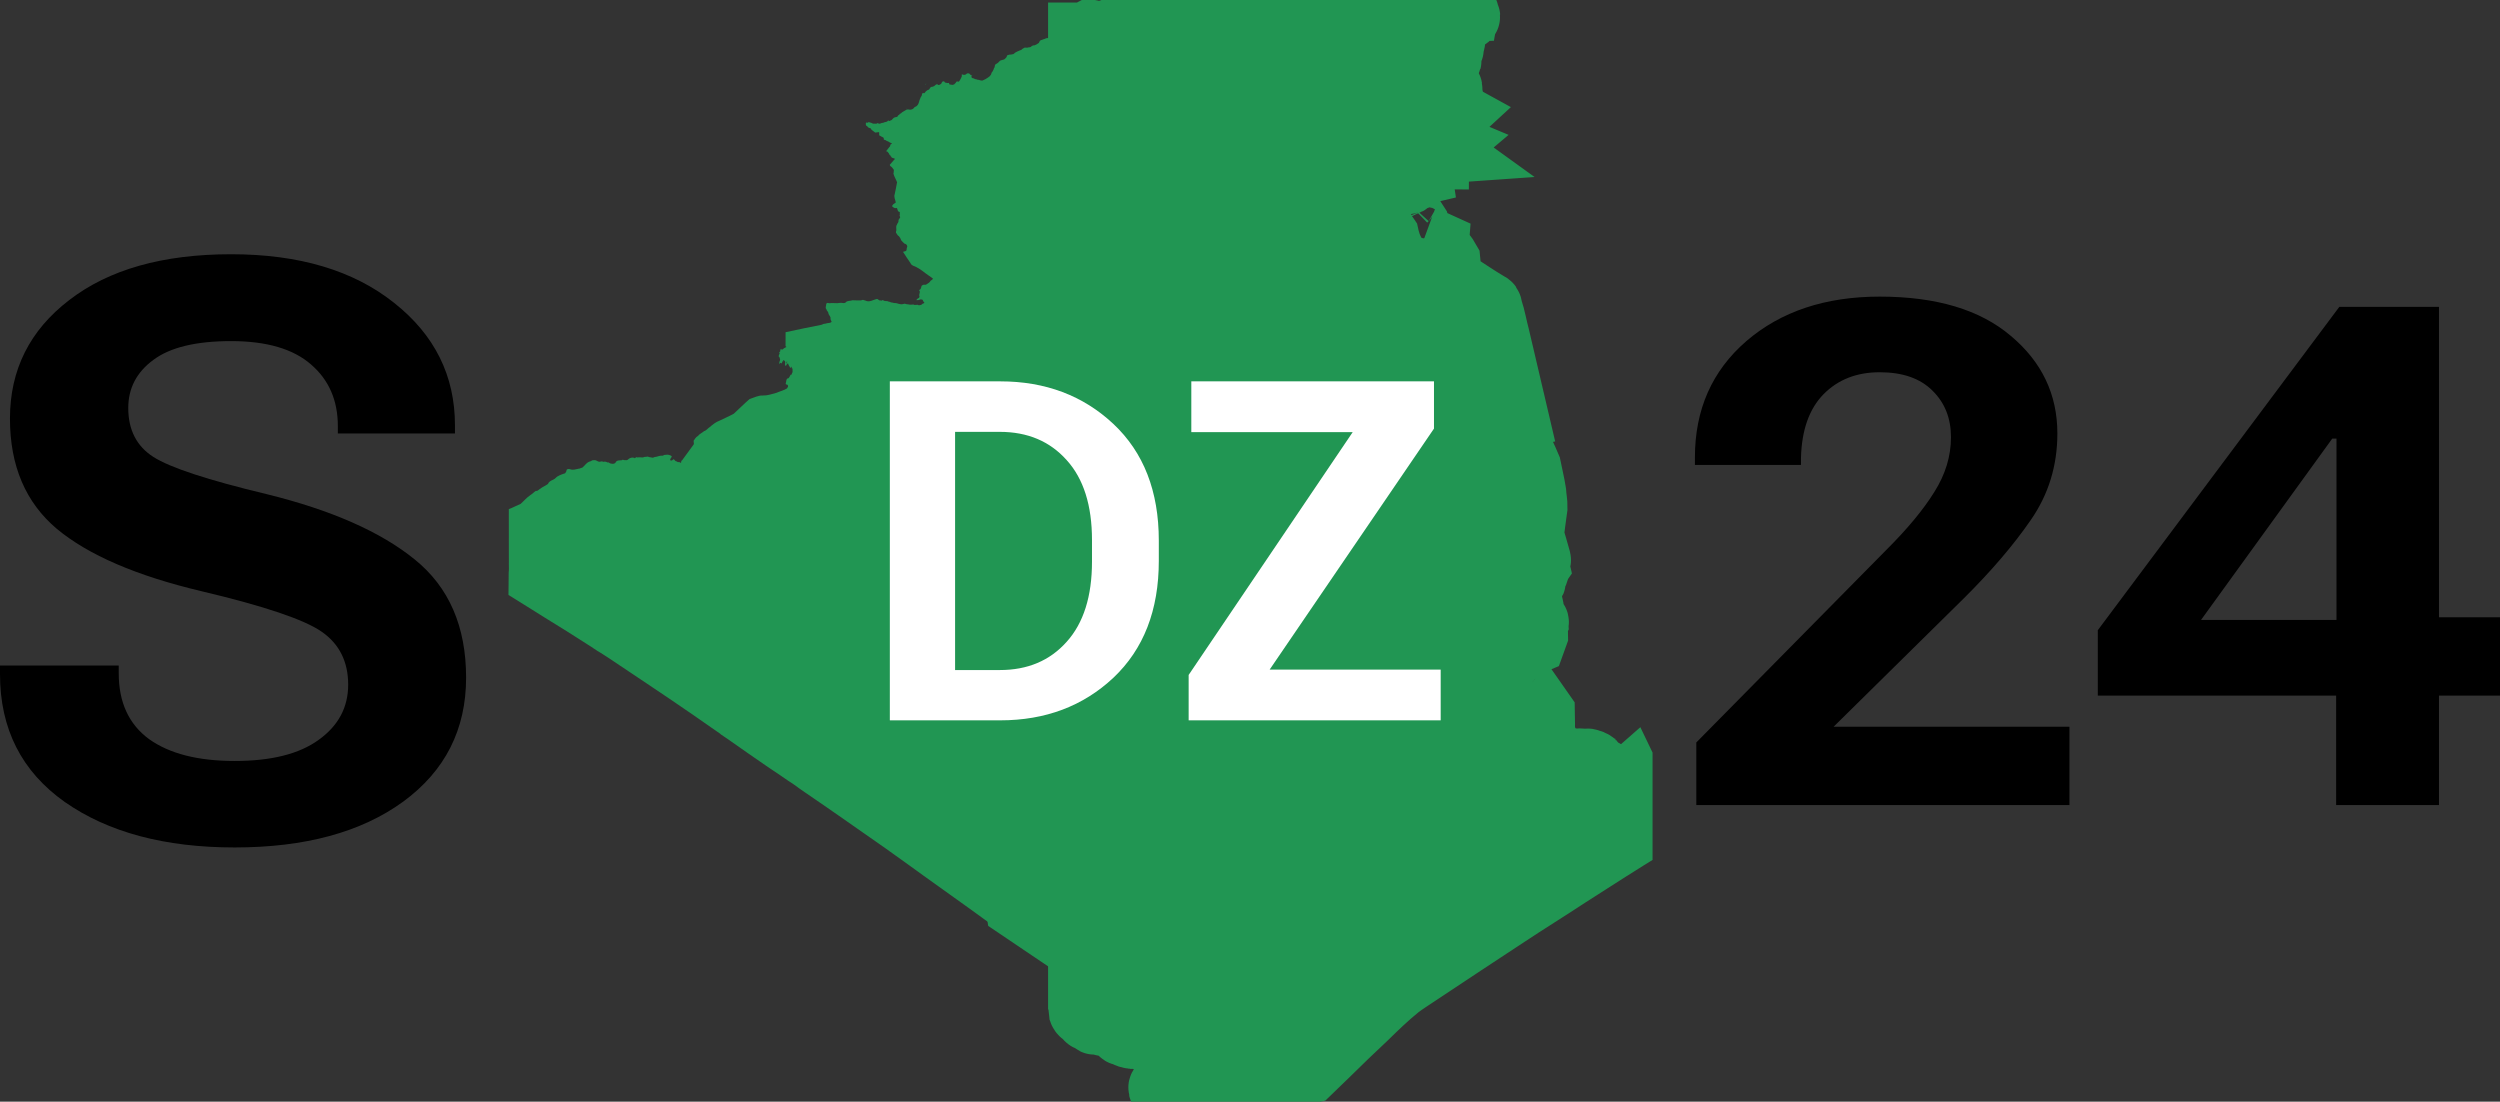
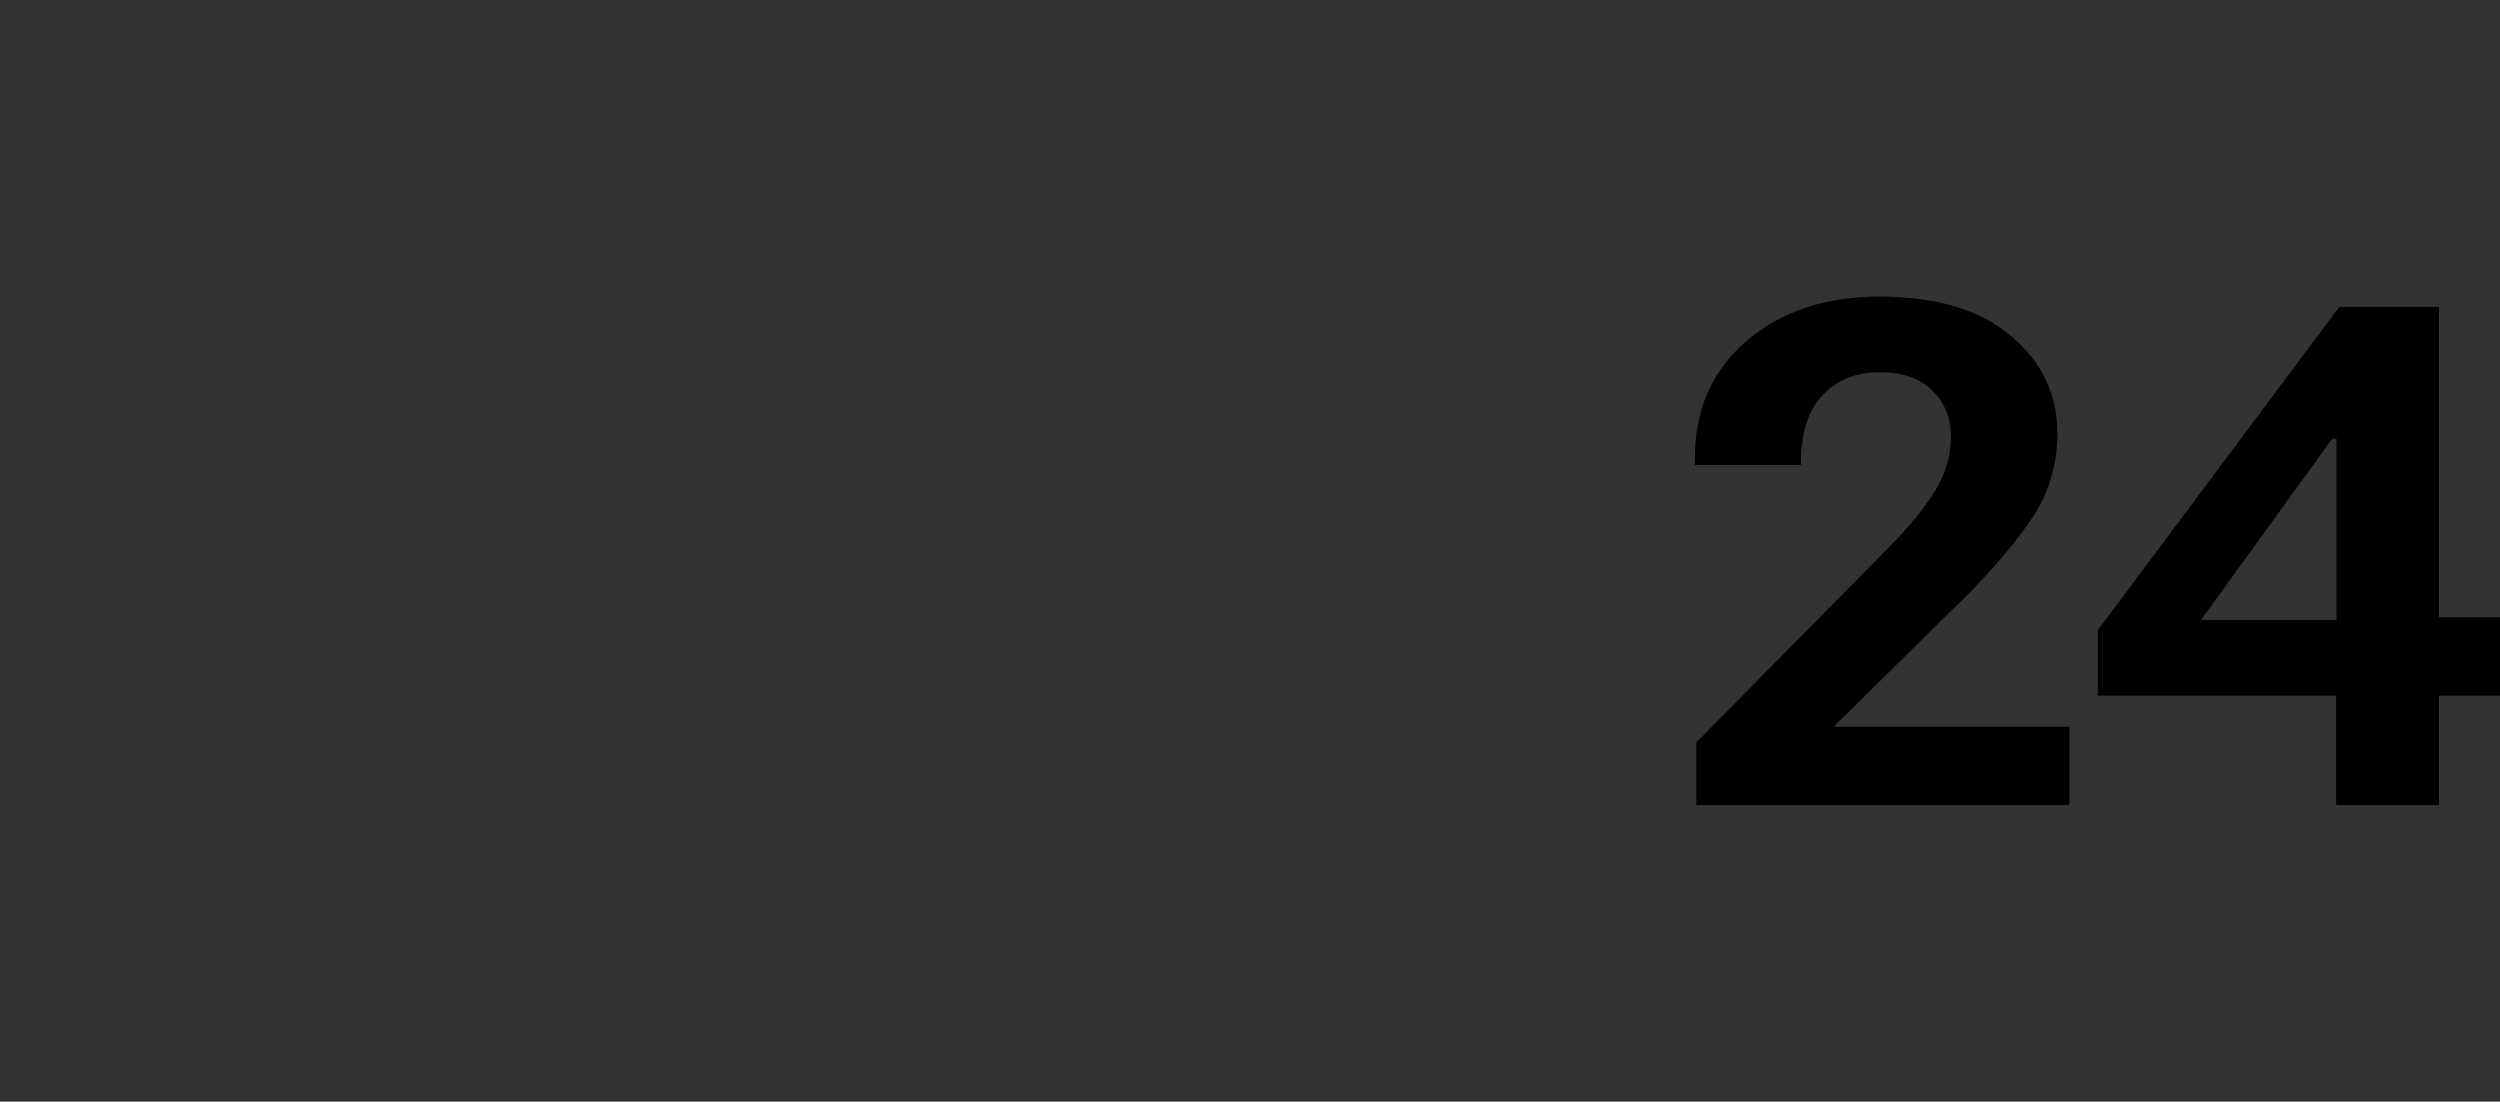
<svg xmlns="http://www.w3.org/2000/svg" viewBox="0 0 59 26" fill="none">
  <rect x="0" y="0" width="59" height="26" fill="#333333" stroke="none" />
  <g clip-path="url(#clip0_2671_239)">
-     <path d="M31.76 0.032C31.75 0.032 31.739 0.033 31.73 0.034C31.713 0.033 31.698 0.04 31.681 0.037C31.666 0.045 31.649 0.042 31.633 0.045C31.605 0.055 31.586 0.078 31.568 0.099C31.549 0.097 31.548 0.123 31.528 0.122C31.506 0.124 31.497 0.143 31.497 0.162C31.489 0.174 31.465 0.188 31.486 0.201C31.493 0.212 31.503 0.231 31.492 0.244C31.48 0.265 31.465 0.286 31.439 0.292C31.422 0.301 31.401 0.303 31.383 0.309C31.367 0.32 31.344 0.314 31.329 0.328C31.301 0.336 31.275 0.346 31.249 0.359C31.218 0.36 31.197 0.389 31.166 0.391C31.145 0.396 31.124 0.398 31.102 0.401C31.068 0.404 31.033 0.409 31.001 0.421C30.973 0.429 30.942 0.424 30.914 0.43C30.899 0.426 30.883 0.421 30.871 0.412C30.858 0.392 30.832 0.401 30.813 0.402C30.796 0.419 30.764 0.406 30.75 0.43C30.74 0.442 30.73 0.454 30.713 0.458C30.702 0.474 30.684 0.484 30.664 0.479C30.645 0.486 30.624 0.485 30.61 0.501C30.59 0.524 30.574 0.552 30.558 0.578C30.549 0.592 30.538 0.608 30.519 0.606C30.502 0.619 30.479 0.619 30.465 0.636C30.45 0.655 30.419 0.628 30.407 0.652C30.397 0.664 30.376 0.656 30.363 0.663C30.334 0.668 30.305 0.664 30.278 0.676C30.25 0.677 30.222 0.676 30.194 0.672C30.161 0.674 30.135 0.65 30.102 0.647C30.075 0.638 30.047 0.629 30.026 0.608C29.998 0.594 29.958 0.586 29.949 0.552C29.952 0.527 29.983 0.511 29.981 0.484C29.957 0.471 29.926 0.477 29.901 0.463C29.883 0.456 29.875 0.434 29.853 0.433C29.831 0.429 29.81 0.425 29.795 0.409C29.774 0.403 29.762 0.377 29.737 0.38C29.701 0.382 29.675 0.352 29.64 0.348C29.622 0.342 29.599 0.342 29.589 0.323C29.569 0.306 29.54 0.314 29.517 0.319C29.479 0.33 29.439 0.324 29.401 0.319C29.384 0.314 29.37 0.33 29.353 0.323C29.326 0.321 29.299 0.322 29.273 0.327C29.245 0.328 29.217 0.324 29.19 0.319C29.172 0.306 29.151 0.301 29.129 0.301C29.113 0.292 29.091 0.287 29.078 0.303C29.049 0.319 29.014 0.309 28.982 0.312C28.962 0.311 28.942 0.307 28.924 0.298C28.893 0.294 28.859 0.296 28.832 0.314C28.812 0.324 28.79 0.323 28.772 0.312C28.756 0.306 28.739 0.305 28.724 0.315C28.689 0.335 28.646 0.326 28.608 0.32C28.573 0.315 28.537 0.308 28.503 0.32C28.483 0.323 28.457 0.324 28.442 0.309C28.431 0.295 28.413 0.272 28.39 0.284C28.36 0.298 28.325 0.291 28.294 0.302C28.276 0.307 28.26 0.316 28.241 0.314C28.213 0.318 28.185 0.33 28.165 0.348C28.153 0.371 28.133 0.388 28.11 0.4C28.086 0.416 28.061 0.431 28.034 0.438C28.01 0.438 27.985 0.441 27.964 0.453C27.96 0.476 27.933 0.465 27.917 0.472C27.892 0.49 27.858 0.498 27.826 0.493C27.796 0.492 27.767 0.487 27.737 0.49C27.716 0.487 27.698 0.474 27.676 0.476C27.634 0.477 27.593 0.461 27.563 0.433C27.548 0.426 27.524 0.432 27.525 0.451C27.549 0.475 27.523 0.51 27.497 0.521C27.478 0.537 27.452 0.529 27.429 0.535C27.39 0.541 27.338 0.526 27.33 0.484C27.317 0.463 27.295 0.447 27.272 0.438C27.244 0.431 27.216 0.436 27.189 0.445C27.159 0.444 27.127 0.445 27.099 0.459C27.094 0.491 27.061 0.507 27.034 0.518C27.023 0.531 27.034 0.552 27.021 0.565C27.002 0.59 26.971 0.601 26.949 0.624C26.928 0.632 26.904 0.635 26.886 0.65C26.868 0.666 26.84 0.664 26.825 0.683C26.783 0.709 26.742 0.741 26.692 0.746C26.666 0.753 26.639 0.752 26.613 0.754C26.595 0.755 26.578 0.759 26.56 0.753C26.527 0.753 26.494 0.747 26.461 0.742C26.443 0.737 26.463 0.711 26.444 0.704C26.413 0.685 26.371 0.678 26.337 0.694C26.316 0.702 26.293 0.7 26.274 0.712C26.252 0.723 26.224 0.709 26.204 0.726C26.181 0.731 26.158 0.733 26.14 0.748C26.106 0.762 26.068 0.765 26.032 0.773C26.007 0.773 25.984 0.787 25.958 0.785C25.924 0.781 25.891 0.798 25.857 0.787C25.83 0.778 25.802 0.772 25.774 0.781C25.757 0.784 25.74 0.781 25.724 0.782C25.701 0.797 25.672 0.802 25.646 0.803C25.62 0.795 25.593 0.798 25.569 0.81C25.543 0.808 25.516 0.807 25.49 0.809C25.488 0.809 25.486 0.81 25.485 0.81V23.721C25.497 23.771 25.492 23.828 25.5 23.878C25.522 23.939 25.606 23.957 25.642 24.008C25.651 24.054 25.689 24.061 25.73 24.05C25.782 24.037 25.792 24.095 25.812 24.128C25.843 24.169 25.862 24.09 25.899 24.109C25.925 24.122 25.946 24.145 25.972 24.119C26.008 24.098 26.006 24.176 26.048 24.175C26.114 24.178 26.111 24.078 26.171 24.064C26.29 24.085 26.364 24.196 26.418 24.292C26.433 24.331 26.445 24.413 26.505 24.397C26.564 24.367 26.576 24.457 26.632 24.453C26.672 24.457 26.702 24.486 26.745 24.474C26.801 24.472 26.855 24.475 26.909 24.484C26.974 24.536 27.061 24.525 27.139 24.543C27.195 24.545 27.245 24.568 27.281 24.609C27.34 24.626 27.382 24.669 27.435 24.699C27.461 24.733 27.525 24.713 27.541 24.743C27.519 24.787 27.552 24.832 27.525 24.875C27.503 24.914 27.517 24.95 27.543 24.98C27.523 25.032 27.489 25.102 27.542 25.149C27.588 25.17 27.535 25.202 27.545 25.234C27.574 25.276 27.618 25.334 27.573 25.381C27.53 25.407 27.471 25.456 27.496 25.509C27.477 25.549 27.446 25.583 27.422 25.62C27.373 25.632 27.367 25.684 27.393 25.718C27.391 25.755 27.439 25.772 27.465 25.795C27.508 25.824 27.549 25.856 27.59 25.887C27.597 25.93 27.643 25.944 27.673 25.968C28.05 25.887 28.428 25.809 28.805 25.726C29.505 25.568 30.211 25.432 30.914 25.285C31.045 25.16 31.172 25.03 31.304 24.906C31.609 24.605 31.916 24.308 32.229 24.016C32.479 23.771 32.73 23.528 33.003 23.307C33.162 23.183 33.337 23.08 33.503 22.965C34.189 22.512 34.872 22.053 35.562 21.604C36.036 21.289 36.521 20.991 36.996 20.677C37.61 20.282 38.226 19.889 38.848 19.506C38.889 19.479 38.939 19.452 38.97 19.426C38.803 19.078 38.636 18.729 38.468 18.381C38.442 18.404 38.404 18.395 38.374 18.414C38.332 18.448 38.274 18.442 38.231 18.473C38.112 18.385 37.992 18.298 37.873 18.21C37.847 18.179 37.795 18.187 37.77 18.159C37.728 18.156 37.724 18.108 37.694 18.087C37.643 18.067 37.639 18 37.587 17.985C37.561 17.963 37.53 17.969 37.502 17.957C37.469 17.928 37.431 17.953 37.41 17.981C37.429 18.012 37.398 18.013 37.376 18.029C37.369 18 37.318 17.986 37.326 17.951C37.303 17.933 37.266 17.942 37.239 17.944C37.218 17.939 37.2 17.956 37.184 17.94C37.15 17.939 37.148 17.997 37.123 17.983C37.087 18.003 37.047 17.987 37.008 17.982C36.978 17.996 36.946 17.999 36.913 17.999C36.888 17.977 36.838 18.012 36.829 17.972C36.802 17.953 36.789 17.911 36.758 17.902C36.736 17.877 36.707 17.86 36.677 17.84C36.648 17.825 36.63 17.788 36.633 17.757C36.589 17.709 36.587 17.637 36.544 17.587C36.498 17.555 36.515 17.495 36.477 17.458C36.462 17.424 36.428 17.399 36.418 17.364C36.424 17.182 36.419 16.998 36.416 16.815C36.142 16.418 35.855 16.03 35.594 15.626C35.599 15.596 35.641 15.569 35.662 15.54C35.676 15.473 35.717 15.414 35.738 15.348C35.891 15.284 36.043 15.219 36.196 15.155C36.217 15.097 36.238 15.039 36.259 14.981C36.26 14.906 36.235 14.829 36.261 14.755C36.258 14.72 36.299 14.669 36.256 14.65C36.238 14.62 36.223 14.592 36.202 14.563C36.175 14.502 36.176 14.432 36.156 14.369C36.163 14.331 36.139 14.293 36.137 14.258C36.122 14.238 36.106 14.216 36.108 14.188C36.108 14.139 36.082 14.095 36.093 14.045C36.097 14.069 36.127 13.961 36.093 13.962C36.098 13.933 36.102 13.902 36.12 13.876C36.127 13.863 36.13 13.851 36.131 13.813C36.14 13.794 36.146 13.768 36.168 13.758C36.2 13.754 36.209 13.724 36.199 13.697C36.235 13.65 36.18 13.666 36.145 13.665C36.113 13.639 36.17 13.633 36.189 13.632C36.213 13.617 36.237 13.589 36.245 13.557C36.276 13.515 36.274 13.464 36.299 13.42C36.288 13.374 36.308 13.33 36.301 13.284C36.286 13.251 36.333 13.238 36.325 13.209C36.272 13.015 36.214 12.822 36.157 12.629C36.181 12.411 36.215 12.195 36.243 11.979C36.246 11.857 36.219 11.736 36.212 11.614C36.181 11.413 36.13 11.215 36.091 11.015C36.007 10.814 35.91 10.618 35.819 10.419C35.785 10.322 35.717 10.244 35.652 10.166C35.592 10.115 35.596 10.036 35.58 9.967C35.567 9.923 35.609 9.904 35.644 9.908C35.694 9.882 35.743 9.859 35.798 9.847C35.649 9.211 35.5 8.577 35.351 7.941C35.293 7.725 35.256 7.502 35.187 7.29C35.168 7.253 35.184 7.192 35.138 7.18C34.828 6.997 34.533 6.791 34.23 6.596C34.215 6.446 34.201 6.296 34.186 6.145C34.124 6.034 34.041 5.929 33.945 5.843C33.905 5.821 33.914 5.78 33.917 5.742C33.823 5.699 33.728 5.657 33.631 5.619C33.66 5.629 33.55 5.631 33.539 5.601C33.484 5.499 33.467 5.386 33.443 5.276C33.396 5.2 33.339 5.125 33.287 5.049C33.271 5.004 33.231 4.959 33.248 4.91C33.247 4.864 33.248 4.808 33.215 4.772C33.205 4.743 33.132 4.748 33.162 4.715C33.191 4.687 33.179 4.654 33.167 4.622C33.127 4.58 33.185 4.553 33.177 4.512C33.153 4.473 33.22 4.428 33.173 4.401C33.142 4.383 33.144 4.336 33.188 4.343C33.23 4.325 33.218 4.324 33.225 4.304C33.269 4.305 33.259 4.253 33.285 4.226C33.305 4.161 33.35 4.178 33.399 4.205C33.444 4.225 33.481 4.163 33.523 4.149C33.512 4.077 33.559 4.012 33.576 3.943C33.578 3.952 33.576 3.916 33.577 3.907C33.57 3.884 33.578 3.866 33.604 3.872C33.623 3.85 33.653 3.867 33.675 3.851C33.67 3.831 33.7 3.83 33.703 3.817C33.718 3.811 33.741 3.815 33.758 3.803C33.792 3.804 33.794 3.751 33.831 3.747C33.856 3.752 33.862 3.737 33.871 3.721C33.882 3.716 33.9 3.722 33.915 3.722C33.915 3.707 33.934 3.702 33.94 3.695C33.965 3.701 33.953 3.677 33.97 3.672C33.96 3.697 33.991 3.667 33.977 3.649C33.972 3.638 33.998 3.654 33.988 3.632C34.01 3.639 34.027 3.632 34.044 3.63C34.079 3.631 34.015 3.612 34.04 3.609C34.037 3.59 34.05 3.59 34.063 3.582C34.063 3.573 34.08 3.577 34.093 3.576C34.072 3.561 34.087 3.539 34.109 3.536C34.122 3.536 34.137 3.522 34.13 3.509C34.109 3.519 34.06 3.497 34.083 3.469C34.12 3.475 34.126 3.44 34.147 3.42C34.147 3.392 34.171 3.417 34.184 3.406C34.172 3.401 34.147 3.387 34.144 3.366C34.121 3.346 34.148 3.311 34.133 3.293C34.137 3.265 34.118 3.247 34.122 3.22C34.101 3.205 34.111 3.184 34.103 3.165C34.091 3.145 34.087 3.125 34.117 3.12C34.136 3.107 34.153 3.092 34.175 3.097C34.182 3.077 34.181 3.037 34.179 3.011C34.195 2.968 34.213 2.923 34.232 2.884C34.253 2.858 34.296 2.847 34.307 2.809C34.317 2.759 34.349 2.716 34.388 2.68C34.379 2.675 34.339 2.693 34.323 2.672C34.299 2.671 34.287 2.664 34.268 2.647C34.245 2.626 34.21 2.631 34.191 2.609C34.196 2.589 34.157 2.569 34.18 2.556C34.187 2.532 34.172 2.501 34.181 2.476C34.188 2.462 34.21 2.427 34.178 2.43C34.204 2.422 34.199 2.385 34.222 2.372C34.222 2.346 34.269 2.364 34.269 2.344C34.273 2.318 34.24 2.304 34.238 2.276C34.247 2.244 34.23 2.211 34.228 2.177C34.217 2.146 34.246 2.118 34.231 2.089C34.241 2.065 34.221 2.054 34.204 2.044C34.166 2.047 34.159 2.011 34.132 1.988C34.104 1.982 34.113 1.952 34.105 1.931C34.117 1.908 34.11 1.885 34.12 1.862C34.127 1.835 34.11 1.79 34.12 1.76C34.146 1.742 34.099 1.752 34.11 1.743C34.139 1.727 34.083 1.727 34.108 1.71C34.105 1.69 34.118 1.661 34.142 1.661C34.15 1.638 34.152 1.594 34.154 1.564C34.139 1.534 34.175 1.513 34.177 1.485C34.178 1.458 34.231 1.454 34.205 1.424C34.22 1.386 34.163 1.379 34.167 1.344C34.186 1.329 34.203 1.313 34.208 1.287C34.224 1.27 34.24 1.225 34.207 1.216C34.212 1.198 34.23 1.174 34.252 1.168C34.28 1.164 34.268 1.151 34.253 1.133C34.246 1.154 34.246 1.088 34.269 1.075C34.297 1.058 34.27 1.025 34.294 1.009C34.313 0.979 34.262 0.992 34.247 0.978C34.232 0.941 34.217 0.972 34.192 0.976C34.199 0.985 34.174 0.987 34.168 0.969C34.163 0.954 34.126 0.953 34.108 0.964C34.088 0.947 34.056 0.958 34.032 0.95C34.026 0.921 33.987 0.947 33.981 0.922C33.969 0.913 33.98 0.895 33.968 0.887C33.954 0.876 33.982 0.881 33.988 0.872C33.99 0.854 34.006 0.857 34.018 0.865C34.027 0.86 34.049 0.859 34.055 0.85C34.069 0.844 34.085 0.839 34.095 0.826C34.109 0.826 34.126 0.824 34.141 0.822C34.153 0.81 34.169 0.808 34.18 0.796C34.186 0.786 34.185 0.766 34.204 0.769C34.226 0.762 34.242 0.741 34.264 0.74C34.285 0.753 34.281 0.713 34.296 0.712C34.312 0.7 34.327 0.71 34.347 0.707C34.353 0.696 34.361 0.671 34.366 0.653C34.341 0.643 34.377 0.645 34.38 0.635C34.392 0.622 34.398 0.612 34.402 0.598C34.389 0.593 34.394 0.571 34.38 0.564C34.359 0.55 34.388 0.532 34.37 0.524C34.356 0.518 34.329 0.533 34.327 0.508C34.341 0.505 34.363 0.49 34.382 0.488C34.399 0.47 34.428 0.482 34.451 0.475C34.459 0.482 34.474 0.49 34.488 0.481C34.494 0.482 34.505 0.485 34.511 0.485C34.525 0.481 34.535 0.451 34.554 0.45C34.564 0.468 34.577 0.452 34.586 0.445C34.609 0.438 34.639 0.43 34.65 0.407C34.667 0.389 34.641 0.387 34.634 0.373C34.623 0.379 34.607 0.37 34.594 0.367C34.575 0.374 34.592 0.355 34.589 0.345C34.591 0.323 34.585 0.286 34.619 0.282C34.621 0.271 34.605 0.259 34.603 0.241L34.575 0.246C34.552 0.245 34.535 0.267 34.511 0.267C34.467 0.27 34.43 0.299 34.387 0.306C34.355 0.308 34.315 0.315 34.292 0.286C34.273 0.271 34.247 0.285 34.226 0.271C34.195 0.264 34.162 0.288 34.133 0.271C34.125 0.254 34.107 0.253 34.093 0.244C34.084 0.227 34.061 0.22 34.046 0.234C34.005 0.263 33.958 0.278 33.914 0.3C33.887 0.312 33.861 0.323 33.836 0.339C33.812 0.353 33.782 0.339 33.757 0.353C33.731 0.364 33.71 0.389 33.679 0.384C33.642 0.381 33.605 0.383 33.57 0.373C33.534 0.364 33.492 0.359 33.466 0.332C33.454 0.316 33.469 0.302 33.483 0.296C33.501 0.278 33.458 0.274 33.465 0.255C33.477 0.233 33.491 0.21 33.502 0.187C33.496 0.167 33.475 0.192 33.469 0.202C33.453 0.225 33.418 0.194 33.404 0.218C33.386 0.233 33.377 0.207 33.365 0.199C33.349 0.194 33.334 0.187 33.319 0.179C33.3 0.185 33.283 0.203 33.262 0.197C33.227 0.188 33.199 0.167 33.171 0.146C33.15 0.123 33.127 0.097 33.095 0.088C33.076 0.093 33.06 0.107 33.039 0.102C33.023 0.098 33.006 0.103 32.99 0.101C32.986 0.085 32.957 0.085 32.968 0.066C32.985 0.053 32.96 0.031 32.945 0.045C32.938 0.062 32.924 0.062 32.907 0.064C32.881 0.076 32.858 0.047 32.834 0.053C32.823 0.072 32.804 0.066 32.791 0.054C32.778 0.048 32.763 0.034 32.748 0.042C32.733 0.039 32.716 0.044 32.7 0.048C32.691 0.061 32.717 0.07 32.722 0.083C32.739 0.102 32.765 0.11 32.784 0.125C32.793 0.142 32.801 0.164 32.787 0.181C32.77 0.206 32.75 0.229 32.721 0.241C32.699 0.252 32.689 0.28 32.662 0.282C32.643 0.29 32.619 0.297 32.6 0.283C32.567 0.272 32.532 0.284 32.504 0.302C32.476 0.308 32.451 0.321 32.422 0.323C32.395 0.331 32.364 0.331 32.336 0.324C32.323 0.316 32.305 0.311 32.296 0.301C32.295 0.289 32.302 0.265 32.282 0.265C32.262 0.268 32.243 0.252 32.246 0.232C32.232 0.231 32.213 0.234 32.197 0.228C32.183 0.23 32.17 0.253 32.155 0.238C32.143 0.218 32.128 0.232 32.113 0.236C32.095 0.228 32.077 0.243 32.06 0.232C32.041 0.22 32.017 0.234 32 0.218C31.981 0.221 31.971 0.206 31.958 0.2C31.941 0.2 31.92 0.205 31.911 0.186C31.905 0.173 31.89 0.156 31.907 0.144C31.913 0.119 31.877 0.122 31.866 0.106C31.854 0.094 31.878 0.075 31.849 0.077C31.828 0.066 31.813 0.046 31.789 0.041C31.779 0.035 31.77 0.033 31.76 0.032ZM32.89 0.043C32.89 0.043 32.889 0.044 32.889 0.045C32.894 0.048 32.892 0.043 32.89 0.043ZM32.978 0.043C32.978 0.043 32.977 0.044 32.975 0.044C32.98 0.06 32.984 0.044 32.978 0.043ZM31.463 0.181C31.463 0.181 31.462 0.182 31.462 0.184C31.467 0.186 31.464 0.18 31.463 0.181ZM31.957 0.192C31.957 0.192 31.956 0.192 31.955 0.194C31.958 0.197 31.959 0.193 31.957 0.192ZM34.157 0.194C34.152 0.194 34.148 0.196 34.149 0.201C34.154 0.212 34.17 0.208 34.171 0.198C34.169 0.196 34.163 0.194 34.157 0.194ZM34.081 0.197C34.08 0.196 34.079 0.197 34.078 0.202C34.078 0.204 34.078 0.205 34.078 0.207C34.087 0.218 34.084 0.199 34.081 0.197ZM32.118 0.211C32.118 0.211 32.117 0.212 32.116 0.213C32.12 0.218 32.119 0.212 32.118 0.211ZM32.183 0.214C32.183 0.214 32.182 0.215 32.182 0.216C32.186 0.218 32.184 0.214 32.183 0.214ZM32.078 0.219C32.078 0.219 32.076 0.22 32.075 0.222C32.079 0.225 32.08 0.22 32.078 0.219ZM32.262 0.22C32.262 0.22 32.261 0.221 32.262 0.223C32.264 0.224 32.262 0.219 32.262 0.22ZM32.243 0.222C32.243 0.222 32.242 0.223 32.242 0.224C32.246 0.226 32.244 0.222 32.243 0.222ZM32.253 0.222C32.253 0.222 32.252 0.222 32.251 0.223C32.254 0.226 32.255 0.222 32.253 0.222ZM32.267 0.222C32.267 0.222 32.266 0.222 32.266 0.224C32.272 0.23 32.269 0.223 32.267 0.222ZM32.195 0.222C32.195 0.222 32.193 0.222 32.192 0.223C32.195 0.226 32.196 0.222 32.195 0.222ZM32.313 0.249C32.313 0.249 32.312 0.25 32.312 0.253C32.319 0.256 32.315 0.248 32.313 0.249ZM32.29 0.252C32.29 0.252 32.289 0.252 32.288 0.254C32.293 0.257 32.292 0.252 32.29 0.252ZM32.307 0.257C32.307 0.257 32.306 0.257 32.306 0.259C32.31 0.261 32.308 0.257 32.307 0.257ZM34.262 0.266C34.262 0.266 34.261 0.266 34.261 0.268C34.266 0.273 34.264 0.267 34.262 0.266ZM32.315 0.274C32.315 0.274 32.314 0.275 32.314 0.277C32.319 0.279 32.317 0.274 32.315 0.274ZM32.313 0.286C32.313 0.286 32.311 0.286 32.311 0.288C32.315 0.294 32.315 0.287 32.313 0.286ZM31.24 0.352C31.24 0.352 31.239 0.353 31.239 0.354C31.244 0.356 31.241 0.352 31.24 0.352ZM29.845 0.411C29.845 0.411 29.844 0.412 29.844 0.414C29.849 0.415 29.846 0.41 29.845 0.411ZM27.265 0.417C27.265 0.417 27.264 0.416 27.263 0.417C27.266 0.422 27.267 0.418 27.265 0.417ZM27.263 0.419C27.263 0.419 27.262 0.419 27.26 0.42C27.265 0.424 27.265 0.421 27.263 0.419ZM29.88 0.434C29.88 0.434 29.88 0.435 29.879 0.437C29.884 0.439 29.882 0.434 29.88 0.434ZM29.885 0.439C29.885 0.439 29.884 0.44 29.884 0.442C29.89 0.445 29.886 0.439 29.885 0.439ZM30.705 0.442C30.705 0.442 30.703 0.441 30.702 0.442C30.706 0.447 30.707 0.443 30.705 0.442ZM30.698 0.443C30.697 0.443 30.695 0.443 30.694 0.445C30.704 0.448 30.702 0.443 30.698 0.443ZM30.695 0.446C30.695 0.446 30.695 0.447 30.694 0.448C30.698 0.45 30.697 0.446 30.695 0.446ZM30.699 0.446C30.699 0.446 30.699 0.447 30.699 0.448C30.702 0.449 30.701 0.446 30.699 0.446ZM29.889 0.447C29.889 0.447 29.888 0.448 29.888 0.449C29.893 0.452 29.891 0.447 29.889 0.447ZM27.699 0.452C27.698 0.453 27.697 0.454 27.695 0.458C27.702 0.461 27.702 0.452 27.699 0.452ZM30.642 0.464C30.641 0.464 30.64 0.465 30.639 0.467C30.647 0.474 30.646 0.465 30.642 0.464ZM30.62 0.471C30.62 0.471 30.619 0.472 30.619 0.473C30.624 0.476 30.622 0.471 30.62 0.471ZM30.614 0.474C30.614 0.474 30.613 0.474 30.613 0.477C30.619 0.482 30.616 0.474 30.614 0.474ZM30.596 0.48C30.595 0.48 30.594 0.481 30.594 0.484C30.604 0.49 30.599 0.48 30.596 0.48ZM30.611 0.481C30.611 0.481 30.61 0.482 30.61 0.484C30.617 0.487 30.613 0.48 30.611 0.481ZM27.025 0.503C27.025 0.503 27.024 0.504 27.023 0.505C27.029 0.508 27.027 0.503 27.025 0.503ZM27.025 0.507C27.025 0.507 27.023 0.507 27.021 0.508C27.025 0.513 27.027 0.508 27.025 0.507ZM30.572 0.524C30.572 0.524 30.57 0.523 30.569 0.525C30.572 0.529 30.573 0.524 30.572 0.524ZM30.565 0.539C30.565 0.539 30.564 0.54 30.564 0.542C30.57 0.545 30.567 0.539 30.565 0.539ZM30.476 0.612C30.476 0.612 30.474 0.612 30.474 0.613C30.477 0.617 30.477 0.613 30.476 0.612ZM30.476 0.615C30.474 0.615 30.472 0.615 30.47 0.617C30.468 0.619 30.47 0.622 30.469 0.623C30.479 0.624 30.48 0.616 30.476 0.615ZM30.435 0.636C30.435 0.636 30.434 0.636 30.433 0.638C30.439 0.64 30.437 0.636 30.435 0.636ZM26.385 0.667C26.385 0.667 26.383 0.667 26.383 0.669C26.388 0.674 26.387 0.667 26.385 0.667ZM26.271 0.697C26.271 0.697 26.27 0.697 26.27 0.699C26.275 0.702 26.272 0.697 26.271 0.697ZM26.53 0.738C26.529 0.738 26.528 0.739 26.527 0.741C26.535 0.744 26.533 0.737 26.53 0.738ZM25.73 0.739C25.73 0.739 25.728 0.74 25.728 0.743C25.733 0.746 25.732 0.739 25.73 0.739Z" fill="#219653" stroke="#219653" stroke-width="1.5" />
-     <path d="M25.474 0.792C25.474 0.792 25.473 0.793 25.473 0.794C25.477 0.796 25.476 0.792 25.474 0.792ZM25.461 0.797C25.46 0.797 25.46 0.797 25.459 0.799C25.462 0.802 25.463 0.797 25.461 0.797ZM25.451 0.801C25.451 0.801 25.449 0.802 25.448 0.803C25.452 0.807 25.453 0.801 25.451 0.801ZM25.311 0.805C25.31 0.805 25.309 0.806 25.308 0.808C25.315 0.811 25.314 0.804 25.311 0.805ZM25.444 0.806C25.443 0.806 25.443 0.807 25.442 0.808C25.447 0.81 25.445 0.806 25.444 0.806ZM25.356 0.808C25.355 0.808 25.355 0.809 25.354 0.811C25.36 0.813 25.358 0.808 25.356 0.808ZM25.485 0.81C25.461 0.811 25.44 0.829 25.415 0.823C25.392 0.819 25.373 0.838 25.351 0.83C25.332 0.828 25.311 0.815 25.297 0.833C25.278 0.855 25.246 0.837 25.221 0.839C25.198 0.839 25.176 0.826 25.154 0.835C25.13 0.829 25.107 0.803 25.08 0.818C25.056 0.825 25.042 0.849 25.016 0.853C24.986 0.862 24.956 0.873 24.924 0.868C24.897 0.867 24.868 0.85 24.844 0.87C24.819 0.897 24.779 0.9 24.745 0.894C24.727 0.895 24.712 0.905 24.694 0.902C24.666 0.91 24.641 0.927 24.612 0.932C24.588 0.946 24.556 0.943 24.54 0.967C24.525 0.985 24.527 1.018 24.499 1.024C24.477 1.036 24.458 1.056 24.432 1.061C24.417 1.074 24.398 1.07 24.381 1.072C24.36 1.082 24.34 1.091 24.324 1.109C24.299 1.121 24.268 1.114 24.242 1.126C24.217 1.125 24.188 1.119 24.164 1.131C24.152 1.149 24.123 1.148 24.113 1.169C24.095 1.186 24.067 1.186 24.046 1.2C24.023 1.206 24.003 1.219 23.982 1.229C23.956 1.239 23.939 1.262 23.916 1.277C23.897 1.282 23.877 1.282 23.858 1.288C23.842 1.287 23.826 1.287 23.811 1.293C23.794 1.302 23.761 1.299 23.762 1.324C23.76 1.347 23.742 1.364 23.726 1.38C23.711 1.389 23.703 1.408 23.682 1.407C23.649 1.421 23.605 1.419 23.583 1.451C23.559 1.481 23.526 1.503 23.492 1.521C23.476 1.539 23.477 1.566 23.473 1.588C23.465 1.601 23.452 1.612 23.453 1.629C23.44 1.658 23.428 1.688 23.405 1.71C23.392 1.733 23.394 1.762 23.373 1.78C23.344 1.822 23.294 1.841 23.253 1.87C23.228 1.88 23.205 1.894 23.18 1.903C23.151 1.903 23.123 1.892 23.096 1.884C23.069 1.888 23.047 1.868 23.02 1.869C23.001 1.868 22.991 1.847 22.97 1.849C22.947 1.846 22.919 1.828 22.926 1.803C22.943 1.79 22.929 1.771 22.911 1.769C22.893 1.763 22.887 1.745 22.874 1.735C22.85 1.729 22.819 1.726 22.803 1.75C22.784 1.767 22.754 1.77 22.73 1.764C22.72 1.756 22.686 1.752 22.697 1.772C22.709 1.8 22.685 1.827 22.675 1.853C22.658 1.88 22.649 1.917 22.617 1.93C22.602 1.928 22.584 1.91 22.573 1.929C22.559 1.946 22.549 1.967 22.529 1.979C22.522 1.994 22.508 1.998 22.492 1.999C22.473 2.012 22.451 1.993 22.43 1.997C22.412 1.998 22.393 1.986 22.402 1.967C22.391 1.952 22.373 1.956 22.358 1.961C22.342 1.96 22.328 1.949 22.311 1.95C22.291 1.948 22.291 1.926 22.278 1.919C22.261 1.92 22.241 1.92 22.233 1.938C22.218 1.952 22.222 1.981 22.197 1.987C22.178 1.996 22.153 2.021 22.135 1.998C22.117 1.978 22.088 1.993 22.073 2.01C22.058 2.028 22.037 2.037 22.016 2.045C21.999 2.054 21.974 2.043 21.962 2.062C21.94 2.079 21.939 2.118 21.906 2.12C21.883 2.127 21.865 2.146 21.846 2.161C21.835 2.174 21.826 2.194 21.809 2.201C21.795 2.198 21.777 2.189 21.767 2.206C21.752 2.222 21.764 2.246 21.749 2.262C21.731 2.286 21.72 2.313 21.711 2.341C21.696 2.367 21.695 2.397 21.683 2.424C21.674 2.462 21.648 2.495 21.615 2.516C21.579 2.517 21.57 2.558 21.541 2.572C21.512 2.587 21.476 2.595 21.443 2.583C21.42 2.582 21.396 2.581 21.378 2.598C21.356 2.614 21.329 2.623 21.307 2.64C21.29 2.646 21.278 2.659 21.267 2.673C21.248 2.68 21.225 2.689 21.222 2.711C21.205 2.716 21.191 2.723 21.186 2.742C21.175 2.77 21.139 2.759 21.117 2.771C21.071 2.778 21.062 2.838 21.016 2.843C21.004 2.852 20.988 2.863 20.975 2.849C20.958 2.835 20.95 2.856 20.94 2.866C20.912 2.883 20.875 2.878 20.847 2.897C20.823 2.902 20.797 2.901 20.776 2.916C20.754 2.924 20.731 2.918 20.712 2.906C20.699 2.905 20.686 2.926 20.669 2.92C20.647 2.913 20.624 2.925 20.602 2.916C20.579 2.912 20.562 2.893 20.537 2.893C20.519 2.884 20.499 2.878 20.481 2.891C20.469 2.912 20.453 2.879 20.445 2.895C20.443 2.897 20.44 2.899 20.437 2.901L20.434 2.903C20.437 2.942 20.42 2.963 20.468 2.978C20.476 3.007 20.5 3.009 20.519 3.021C20.529 3.023 20.537 3.027 20.542 3.026C20.555 3.031 20.551 3.038 20.554 3.046C20.572 3.06 20.586 3.079 20.606 3.093C20.629 3.102 20.647 3.135 20.674 3.129C20.696 3.116 20.721 3.129 20.744 3.116C20.754 3.134 20.745 3.163 20.749 3.185C20.747 3.201 20.759 3.197 20.768 3.203C20.787 3.218 20.809 3.226 20.832 3.238C20.863 3.244 20.856 3.277 20.86 3.299C20.892 3.296 20.911 3.318 20.936 3.33C20.947 3.345 20.981 3.318 20.96 3.339C20.978 3.356 21.017 3.365 21.041 3.382C21.07 3.39 21.037 3.394 21.026 3.405C20.998 3.415 21.021 3.448 20.996 3.462C20.967 3.494 20.947 3.528 20.918 3.561C20.892 3.582 20.924 3.561 20.929 3.574C20.954 3.577 20.959 3.605 20.977 3.619C20.99 3.636 20.986 3.651 21.004 3.665C21.028 3.666 21.013 3.698 21.032 3.696C21.037 3.705 21.041 3.719 21.056 3.725C21.079 3.727 21.1 3.742 21.122 3.748C21.085 3.788 21.05 3.832 21.013 3.873C20.991 3.887 21.001 3.902 21.013 3.919C21.05 3.941 21.075 3.98 21.097 4.011C21.088 4.039 21.096 4.067 21.085 4.096C21.102 4.167 21.145 4.232 21.171 4.301C21.152 4.394 21.138 4.488 21.116 4.58C21.088 4.647 21.131 4.712 21.141 4.779C21.108 4.807 21.055 4.823 21.056 4.873C21.067 4.881 21.118 4.928 21.148 4.907C21.197 4.906 21.167 4.988 21.216 4.996C21.261 5.004 21.217 5.056 21.24 5.068C21.21 5.091 21.262 5.118 21.237 5.142C21.224 5.169 21.197 5.187 21.205 5.214C21.209 5.25 21.176 5.268 21.169 5.3C21.144 5.333 21.151 5.372 21.153 5.409C21.161 5.439 21.137 5.465 21.146 5.494C21.17 5.519 21.181 5.56 21.215 5.575C21.235 5.601 21.258 5.633 21.265 5.667C21.291 5.695 21.318 5.727 21.346 5.75C21.382 5.755 21.409 5.78 21.412 5.817C21.403 5.843 21.395 5.868 21.395 5.896C21.387 5.941 21.342 5.924 21.312 5.945C21.361 6.026 21.431 6.123 21.488 6.21C21.51 6.269 21.576 6.278 21.626 6.304C21.733 6.356 21.821 6.439 21.919 6.504C21.95 6.531 21.995 6.55 22.019 6.579C22.006 6.606 21.959 6.616 21.947 6.648C21.927 6.677 21.89 6.693 21.865 6.71C21.848 6.735 21.804 6.705 21.777 6.729C21.734 6.736 21.75 6.781 21.73 6.809C21.732 6.834 21.673 6.839 21.698 6.861C21.724 6.89 21.692 6.936 21.693 6.97C21.709 7.005 21.698 7.03 21.663 7.044C21.639 7.056 21.604 7.097 21.656 7.082C21.689 7.09 21.715 7.054 21.748 7.069C21.793 7.064 21.776 7.123 21.809 7.129C21.825 7.155 21.795 7.161 21.77 7.17C21.752 7.198 21.716 7.202 21.684 7.206C21.65 7.174 21.596 7.215 21.558 7.186C21.517 7.191 21.472 7.195 21.43 7.182C21.392 7.188 21.363 7.156 21.326 7.173C21.271 7.193 21.218 7.173 21.166 7.158C21.133 7.147 21.096 7.158 21.068 7.142C21.031 7.146 21.003 7.119 20.969 7.118C20.928 7.092 20.874 7.12 20.841 7.083C20.809 7.076 20.81 7.111 20.779 7.089C20.742 7.1 20.73 7.056 20.693 7.055C20.606 7.075 20.514 7.142 20.425 7.094C20.391 7.085 20.354 7.064 20.325 7.09C20.256 7.093 20.186 7.087 20.116 7.086C20.071 7.106 20.012 7.092 19.971 7.124C19.935 7.175 19.875 7.14 19.824 7.148C19.74 7.166 19.656 7.143 19.572 7.156C19.532 7.154 19.517 7.132 19.499 7.175C19.504 7.214 19.465 7.265 19.504 7.296C19.503 7.332 19.55 7.355 19.548 7.385C19.551 7.425 19.593 7.458 19.601 7.497C19.594 7.538 19.611 7.56 19.626 7.592C19.608 7.629 19.542 7.618 19.504 7.632C19.474 7.645 19.418 7.637 19.406 7.661C19.117 7.719 18.827 7.776 18.54 7.84C18.539 7.95 18.539 8.061 18.539 8.172C18.587 8.191 18.53 8.196 18.528 8.207C18.489 8.216 18.482 8.252 18.447 8.254C18.433 8.2 18.406 8.269 18.414 8.29C18.387 8.317 18.377 8.336 18.406 8.344C18.389 8.347 18.38 8.394 18.375 8.408C18.4 8.429 18.402 8.449 18.411 8.485C18.413 8.513 18.382 8.544 18.393 8.58C18.385 8.63 18.416 8.526 18.446 8.577C18.473 8.57 18.439 8.514 18.483 8.533C18.493 8.584 18.467 8.472 18.493 8.503C18.484 8.5 18.54 8.509 18.53 8.563C18.53 8.595 18.505 8.638 18.561 8.629C18.567 8.632 18.521 8.596 18.557 8.606C18.586 8.628 18.568 8.561 18.557 8.554C18.584 8.543 18.562 8.472 18.577 8.538C18.566 8.577 18.58 8.598 18.604 8.581C18.601 8.61 18.623 8.63 18.634 8.651C18.639 8.686 18.682 8.688 18.675 8.659C18.706 8.635 18.67 8.718 18.7 8.691C18.709 8.723 18.7 8.751 18.705 8.781C18.699 8.79 18.682 8.826 18.68 8.843C18.64 8.835 18.657 8.874 18.627 8.899C18.64 8.888 18.596 8.954 18.579 8.929C18.561 8.954 18.553 8.991 18.549 9.026C18.53 9.066 18.553 9.077 18.587 9.081C18.612 9.122 18.591 9.132 18.574 9.166C18.499 9.214 18.404 9.235 18.32 9.272C18.215 9.3 18.113 9.337 18.003 9.334C17.892 9.329 17.794 9.386 17.69 9.417C17.563 9.527 17.443 9.649 17.318 9.763C17.209 9.824 17.091 9.873 16.978 9.929C16.89 9.961 16.82 10.02 16.75 10.079C16.704 10.108 16.669 10.162 16.616 10.175C16.57 10.216 16.506 10.241 16.471 10.29C16.435 10.309 16.409 10.34 16.388 10.376C16.348 10.407 16.387 10.45 16.372 10.487C16.281 10.617 16.182 10.744 16.092 10.871C16.059 10.867 16.097 10.918 16.059 10.925C16.046 10.887 15.995 10.925 15.975 10.89C15.943 10.891 15.928 10.868 15.911 10.847C15.887 10.817 15.872 10.88 15.838 10.867C15.796 10.874 15.825 10.816 15.84 10.8C15.878 10.769 15.825 10.744 15.796 10.739C15.755 10.72 15.713 10.738 15.67 10.737C15.649 10.765 15.614 10.75 15.584 10.756C15.539 10.761 15.493 10.786 15.451 10.785C15.425 10.801 15.394 10.807 15.364 10.794C15.328 10.798 15.293 10.765 15.258 10.78C15.224 10.782 15.204 10.78 15.177 10.796C15.131 10.796 15.086 10.789 15.04 10.796C15.005 10.77 14.982 10.836 14.972 10.806C14.925 10.789 14.874 10.802 14.835 10.832C14.812 10.858 14.793 10.864 14.758 10.859C14.733 10.868 14.686 10.834 14.677 10.861C14.628 10.868 14.562 10.856 14.533 10.906C14.514 10.951 14.463 10.95 14.422 10.941C14.387 10.942 14.373 10.902 14.338 10.915C14.307 10.894 14.268 10.89 14.231 10.9C14.206 10.873 14.175 10.9 14.149 10.897C14.101 10.898 14.067 10.847 14.018 10.862C13.986 10.851 13.961 10.877 13.933 10.888C13.846 10.905 13.805 10.989 13.74 11.038C13.708 11.04 13.686 11.063 13.658 11.061C13.593 11.073 13.524 11.101 13.458 11.075C13.428 11.059 13.361 11.068 13.37 11.111C13.366 11.118 13.342 11.182 13.32 11.174C13.247 11.201 13.166 11.223 13.111 11.282C13.087 11.307 13.049 11.324 13.021 11.336C12.986 11.354 12.943 11.382 12.933 11.421C12.875 11.464 12.805 11.49 12.749 11.535C12.715 11.551 12.688 11.597 12.648 11.584C12.601 11.613 12.565 11.654 12.519 11.683C12.43 11.74 12.365 11.824 12.286 11.892C12.192 11.93 12.103 11.981 12.008 12.016C12.008 12.446 12.009 12.877 12.009 13.306C12.007 13.373 12.015 13.449 12.005 13.509C12 13.686 12.006 13.863 12 14.041C12.292 14.219 12.579 14.404 12.87 14.584C13.208 14.792 13.545 15 13.877 15.216C13.979 15.277 14.074 15.352 14.177 15.408C14.324 15.498 14.47 15.6 14.614 15.696C14.755 15.79 14.896 15.887 15.038 15.979C15.29 16.152 15.546 16.316 15.799 16.49C16.179 16.745 16.552 17.007 16.928 17.269C16.904 17.251 17.01 17.322 17.014 17.333C17.066 17.374 17.126 17.404 17.178 17.444C17.501 17.674 17.83 17.899 18.157 18.125C18.356 18.253 18.548 18.394 18.746 18.521C18.91 18.646 19.088 18.758 19.257 18.878C19.437 18.998 19.612 19.126 19.791 19.247C20.163 19.507 20.535 19.766 20.907 20.027C20.98 20.082 21.065 20.139 21.132 20.188C21.355 20.35 21.582 20.508 21.804 20.672C22.148 20.92 22.496 21.168 22.841 21.414C22.986 21.519 23.129 21.621 23.273 21.727C23.325 21.747 23.307 21.808 23.322 21.852C23.814 22.183 24.305 22.517 24.798 22.848C24.863 22.874 24.865 22.947 24.873 23.005C24.89 23.129 24.852 23.25 24.833 23.371C24.827 23.43 24.891 23.453 24.941 23.44C24.983 23.396 25.069 23.411 25.075 23.476C25.076 23.54 25.154 23.531 25.198 23.543C25.285 23.577 25.375 23.603 25.454 23.652C25.47 23.673 25.479 23.696 25.485 23.721L25.485 0.81ZM21.056 4.873C21.053 4.871 21.053 4.87 21.056 4.875C21.056 4.874 21.056 4.874 21.056 4.873ZM25.319 0.811C25.318 0.811 25.317 0.811 25.316 0.812C25.319 0.814 25.32 0.811 25.319 0.811ZM24.707 0.886C24.706 0.886 24.706 0.887 24.704 0.888C24.709 0.891 24.709 0.886 24.707 0.886ZM24.698 0.89C24.698 0.89 24.697 0.89 24.697 0.892C24.702 0.895 24.7 0.889 24.698 0.89ZM24.702 0.89C24.702 0.89 24.701 0.89 24.701 0.892C24.705 0.894 24.703 0.89 24.702 0.89ZM24.691 0.892C24.69 0.892 24.689 0.892 24.688 0.893C24.691 0.896 24.692 0.892 24.691 0.892ZM24.695 0.892C24.694 0.892 24.694 0.892 24.692 0.893C24.695 0.896 24.696 0.892 24.695 0.892ZM24.693 0.894C24.693 0.895 24.692 0.895 24.692 0.897C24.697 0.898 24.694 0.894 24.693 0.894ZM24.689 0.895C24.688 0.895 24.688 0.896 24.688 0.898C24.693 0.9 24.69 0.895 24.689 0.895ZM24.685 0.895C24.685 0.895 24.684 0.896 24.684 0.898C24.689 0.9 24.687 0.895 24.685 0.895ZM24.681 0.897C24.681 0.896 24.68 0.897 24.68 0.899C24.684 0.905 24.683 0.897 24.681 0.897ZM24.523 0.967C24.523 0.967 24.522 0.967 24.521 0.969C24.524 0.975 24.525 0.968 24.523 0.967ZM24.026 1.197C24.026 1.197 24.025 1.198 24.024 1.2C24.029 1.203 24.028 1.196 24.026 1.197ZM23.713 1.373C23.712 1.373 23.711 1.374 23.711 1.377C23.715 1.38 23.715 1.373 23.713 1.373ZM23.71 1.38C23.71 1.38 23.71 1.38 23.709 1.382C23.713 1.384 23.712 1.38 23.71 1.38ZM23.665 1.403C23.665 1.403 23.665 1.404 23.665 1.406C23.669 1.406 23.666 1.402 23.665 1.403ZM23.63 1.41C23.63 1.411 23.629 1.411 23.63 1.413C23.633 1.412 23.631 1.41 23.63 1.41ZM23.626 1.411C23.626 1.411 23.625 1.411 23.624 1.412C23.626 1.415 23.628 1.412 23.626 1.411ZM23.624 1.414C23.624 1.414 23.624 1.414 23.624 1.416C23.628 1.418 23.626 1.413 23.624 1.414ZM23.621 1.414C23.621 1.414 23.62 1.415 23.62 1.416C23.624 1.418 23.622 1.414 23.621 1.414ZM23.615 1.418C23.614 1.418 23.614 1.418 23.614 1.419C23.617 1.421 23.616 1.417 23.615 1.418ZM23.61 1.419C23.609 1.419 23.609 1.419 23.608 1.421C23.613 1.422 23.611 1.418 23.61 1.419ZM23.604 1.423C23.604 1.423 23.603 1.424 23.603 1.425C23.609 1.428 23.606 1.423 23.604 1.423ZM23.595 1.428C23.595 1.428 23.594 1.429 23.594 1.43C23.598 1.432 23.596 1.428 23.595 1.428ZM23.584 1.434C23.584 1.434 23.583 1.435 23.582 1.437C23.586 1.44 23.586 1.433 23.584 1.434ZM23.547 1.473C23.547 1.473 23.546 1.474 23.546 1.475C23.55 1.477 23.548 1.473 23.547 1.473ZM23.526 1.488C23.526 1.488 23.526 1.489 23.526 1.49C23.529 1.492 23.527 1.488 23.526 1.488ZM23.524 1.491C23.524 1.491 23.523 1.491 23.524 1.492C23.527 1.494 23.525 1.491 23.524 1.491ZM23.52 1.494C23.519 1.494 23.519 1.495 23.518 1.496C23.521 1.498 23.521 1.494 23.52 1.494ZM23.517 1.497C23.516 1.498 23.516 1.498 23.516 1.5C23.52 1.501 23.518 1.497 23.517 1.497ZM23.512 1.502C23.511 1.502 23.511 1.503 23.511 1.504C23.515 1.506 23.513 1.502 23.512 1.502ZM23.508 1.505C23.508 1.506 23.507 1.506 23.507 1.508C23.511 1.508 23.509 1.505 23.508 1.505ZM22.86 1.723C22.86 1.723 22.859 1.724 22.86 1.725C22.863 1.727 22.861 1.724 22.86 1.723ZM22.881 1.73C22.881 1.73 22.881 1.731 22.88 1.732C22.884 1.734 22.882 1.73 22.881 1.73ZM22.791 1.746C22.79 1.746 22.79 1.746 22.79 1.748C22.794 1.75 22.792 1.745 22.791 1.746ZM22.788 1.747C22.788 1.747 22.788 1.747 22.787 1.749C22.789 1.754 22.79 1.748 22.788 1.747ZM22.703 1.749C22.702 1.749 22.702 1.75 22.702 1.752C22.707 1.752 22.704 1.748 22.703 1.749ZM22.922 1.755C22.922 1.755 22.921 1.755 22.92 1.756C22.922 1.761 22.924 1.756 22.922 1.755ZM22.692 1.759C22.691 1.759 22.69 1.759 22.689 1.76C22.692 1.762 22.693 1.759 22.692 1.759ZM22.942 1.766C22.941 1.766 22.94 1.767 22.94 1.769C22.948 1.775 22.944 1.767 22.942 1.766ZM22.682 1.77C22.681 1.77 22.68 1.771 22.68 1.773C22.685 1.776 22.683 1.77 22.682 1.77ZM22.95 1.771C22.949 1.771 22.948 1.772 22.947 1.777V1.778C22.954 1.785 22.953 1.772 22.95 1.771ZM22.283 1.913C22.282 1.914 22.281 1.914 22.281 1.916C22.289 1.918 22.285 1.913 22.283 1.913ZM22.293 1.916C22.293 1.916 22.292 1.917 22.292 1.918C22.296 1.92 22.295 1.916 22.293 1.916ZM22.143 1.917C22.141 1.916 22.14 1.917 22.139 1.919C22.151 1.926 22.147 1.917 22.143 1.917ZM21.858 1.973C21.857 1.973 21.856 1.974 21.856 1.977C21.866 1.981 21.862 1.973 21.858 1.973ZM21.852 1.973C21.851 1.974 21.851 1.974 21.85 1.977C21.857 1.98 21.854 1.973 21.852 1.973ZM21.857 1.978C21.856 1.978 21.855 1.979 21.855 1.98C21.861 1.983 21.859 1.978 21.857 1.978ZM21.848 1.98C21.839 1.982 21.843 1.985 21.836 1.99C21.843 2 21.858 1.984 21.848 1.98ZM21.789 2.185C21.789 2.185 21.788 2.187 21.788 2.19C21.795 2.193 21.791 2.184 21.789 2.185ZM21.755 2.221C21.754 2.221 21.754 2.222 21.754 2.224C21.76 2.226 21.756 2.22 21.755 2.221ZM21.749 2.234C21.749 2.234 21.748 2.234 21.748 2.236C21.753 2.238 21.751 2.234 21.749 2.234ZM21.389 2.556C21.388 2.556 21.387 2.557 21.386 2.562V2.564C21.396 2.577 21.392 2.558 21.389 2.556ZM21.437 2.576C21.436 2.576 21.436 2.577 21.436 2.578C21.441 2.581 21.438 2.576 21.437 2.576ZM21.383 2.584C21.382 2.584 21.381 2.585 21.381 2.586C21.385 2.591 21.384 2.585 21.383 2.584ZM21.29 2.625C21.29 2.625 21.289 2.625 21.287 2.626C21.291 2.631 21.293 2.626 21.29 2.625ZM21.188 2.706C21.187 2.706 21.186 2.707 21.186 2.709C21.192 2.711 21.19 2.706 21.188 2.706ZM21.181 2.716C21.181 2.716 21.18 2.717 21.18 2.718C21.184 2.72 21.182 2.716 21.181 2.716ZM20.489 2.875C20.489 2.875 20.489 2.875 20.488 2.877C20.492 2.879 20.491 2.875 20.489 2.875ZM20.534 2.884C20.534 2.884 20.533 2.884 20.532 2.885C20.535 2.888 20.536 2.885 20.534 2.884ZM20.558 2.893C20.558 2.893 20.558 2.893 20.557 2.895C20.559 2.897 20.559 2.893 20.558 2.893ZM20.79 2.896C20.79 2.896 20.789 2.896 20.789 2.898C20.794 2.901 20.792 2.896 20.79 2.896ZM20.638 2.911C20.638 2.911 20.637 2.912 20.635 2.913C20.639 2.918 20.64 2.912 20.638 2.911Z" fill="#219653" />
-     <path d="M21 17V9H23.606C24.671 9 25.561 9.335 26.276 10.005C26.99 10.676 27.348 11.593 27.348 12.758V13.236C27.348 14.401 26.99 15.32 26.276 15.995C25.561 16.665 24.671 17 23.606 17H21ZM22.54 15.813H23.596C24.251 15.813 24.776 15.592 25.172 15.148C25.572 14.705 25.771 14.073 25.771 13.253V12.747C25.771 11.927 25.572 11.297 25.172 10.857C24.776 10.414 24.251 10.192 23.596 10.192H22.54V15.813Z" fill="white" />
-     <path d="M28.052 17V15.929L31.924 10.198H28.115V9H33.842V10.115L29.964 15.802H34V17H28.052Z" fill="white" />
-   </g>
+     </g>
  <path d="M40.033 19V17.522L44.511 12.984C45.014 12.483 45.393 12.026 45.65 11.611C45.912 11.197 46.043 10.766 46.043 10.319C46.043 9.872 45.898 9.506 45.608 9.221C45.318 8.93 44.902 8.785 44.361 8.785C43.819 8.785 43.379 8.957 43.038 9.301C42.698 9.646 42.519 10.149 42.503 10.812V10.973H40V10.795C40 9.665 40.405 8.75 41.214 8.05C42.028 7.35 43.077 7 44.361 7C45.7 7 46.732 7.31 47.458 7.929C48.189 8.542 48.554 9.31 48.554 10.23C48.554 10.989 48.345 11.67 47.926 12.273C47.514 12.871 46.983 13.49 46.336 14.131L43.273 17.151H48.839V19H40.033Z" fill="black" />
  <path d="M55.133 19V15.802L55.141 15.39V10.351H55.041L51.944 14.631H55.677L56.288 14.567H59V16.416H49.508V14.873L55.208 7.242H57.56V19H55.133Z" fill="black" />
-   <path d="M0 15.909V15.706H2.802V15.89C2.802 16.574 3.04 17.091 3.516 17.442C3.999 17.787 4.673 17.959 5.538 17.959C6.403 17.959 7.064 17.793 7.521 17.46C7.985 17.128 8.217 16.694 8.217 16.158C8.217 15.617 8.01 15.201 7.597 14.912C7.183 14.622 6.233 14.302 4.748 13.951C3.219 13.588 2.084 13.098 1.344 12.483C0.605 11.861 0.235 10.993 0.235 9.879C0.235 8.727 0.702 7.795 1.636 7.08C2.57 6.36 3.842 6 5.453 6C7.058 6 8.339 6.382 9.298 7.145C10.257 7.902 10.737 8.866 10.737 10.036V10.23H7.973V10.054C7.973 9.451 7.763 8.967 7.343 8.604C6.923 8.235 6.293 8.05 5.453 8.05C4.626 8.05 4.015 8.198 3.62 8.493C3.225 8.783 3.027 9.161 3.027 9.629C3.027 10.146 3.225 10.531 3.62 10.784C4.015 11.036 4.905 11.329 6.29 11.661C7.819 12.037 8.985 12.551 9.787 13.203C10.596 13.856 11 14.785 11 15.992C11 17.217 10.505 18.193 9.515 18.919C8.524 19.64 7.199 20 5.538 20C3.889 20 2.554 19.643 1.532 18.929C0.511 18.208 0 17.202 0 15.909Z" fill="black" />
  <defs>
    <clipPath id="clip0_2671_239">
      <rect width="27" height="26" fill="white" transform="translate(12)" />
    </clipPath>
  </defs>
</svg>